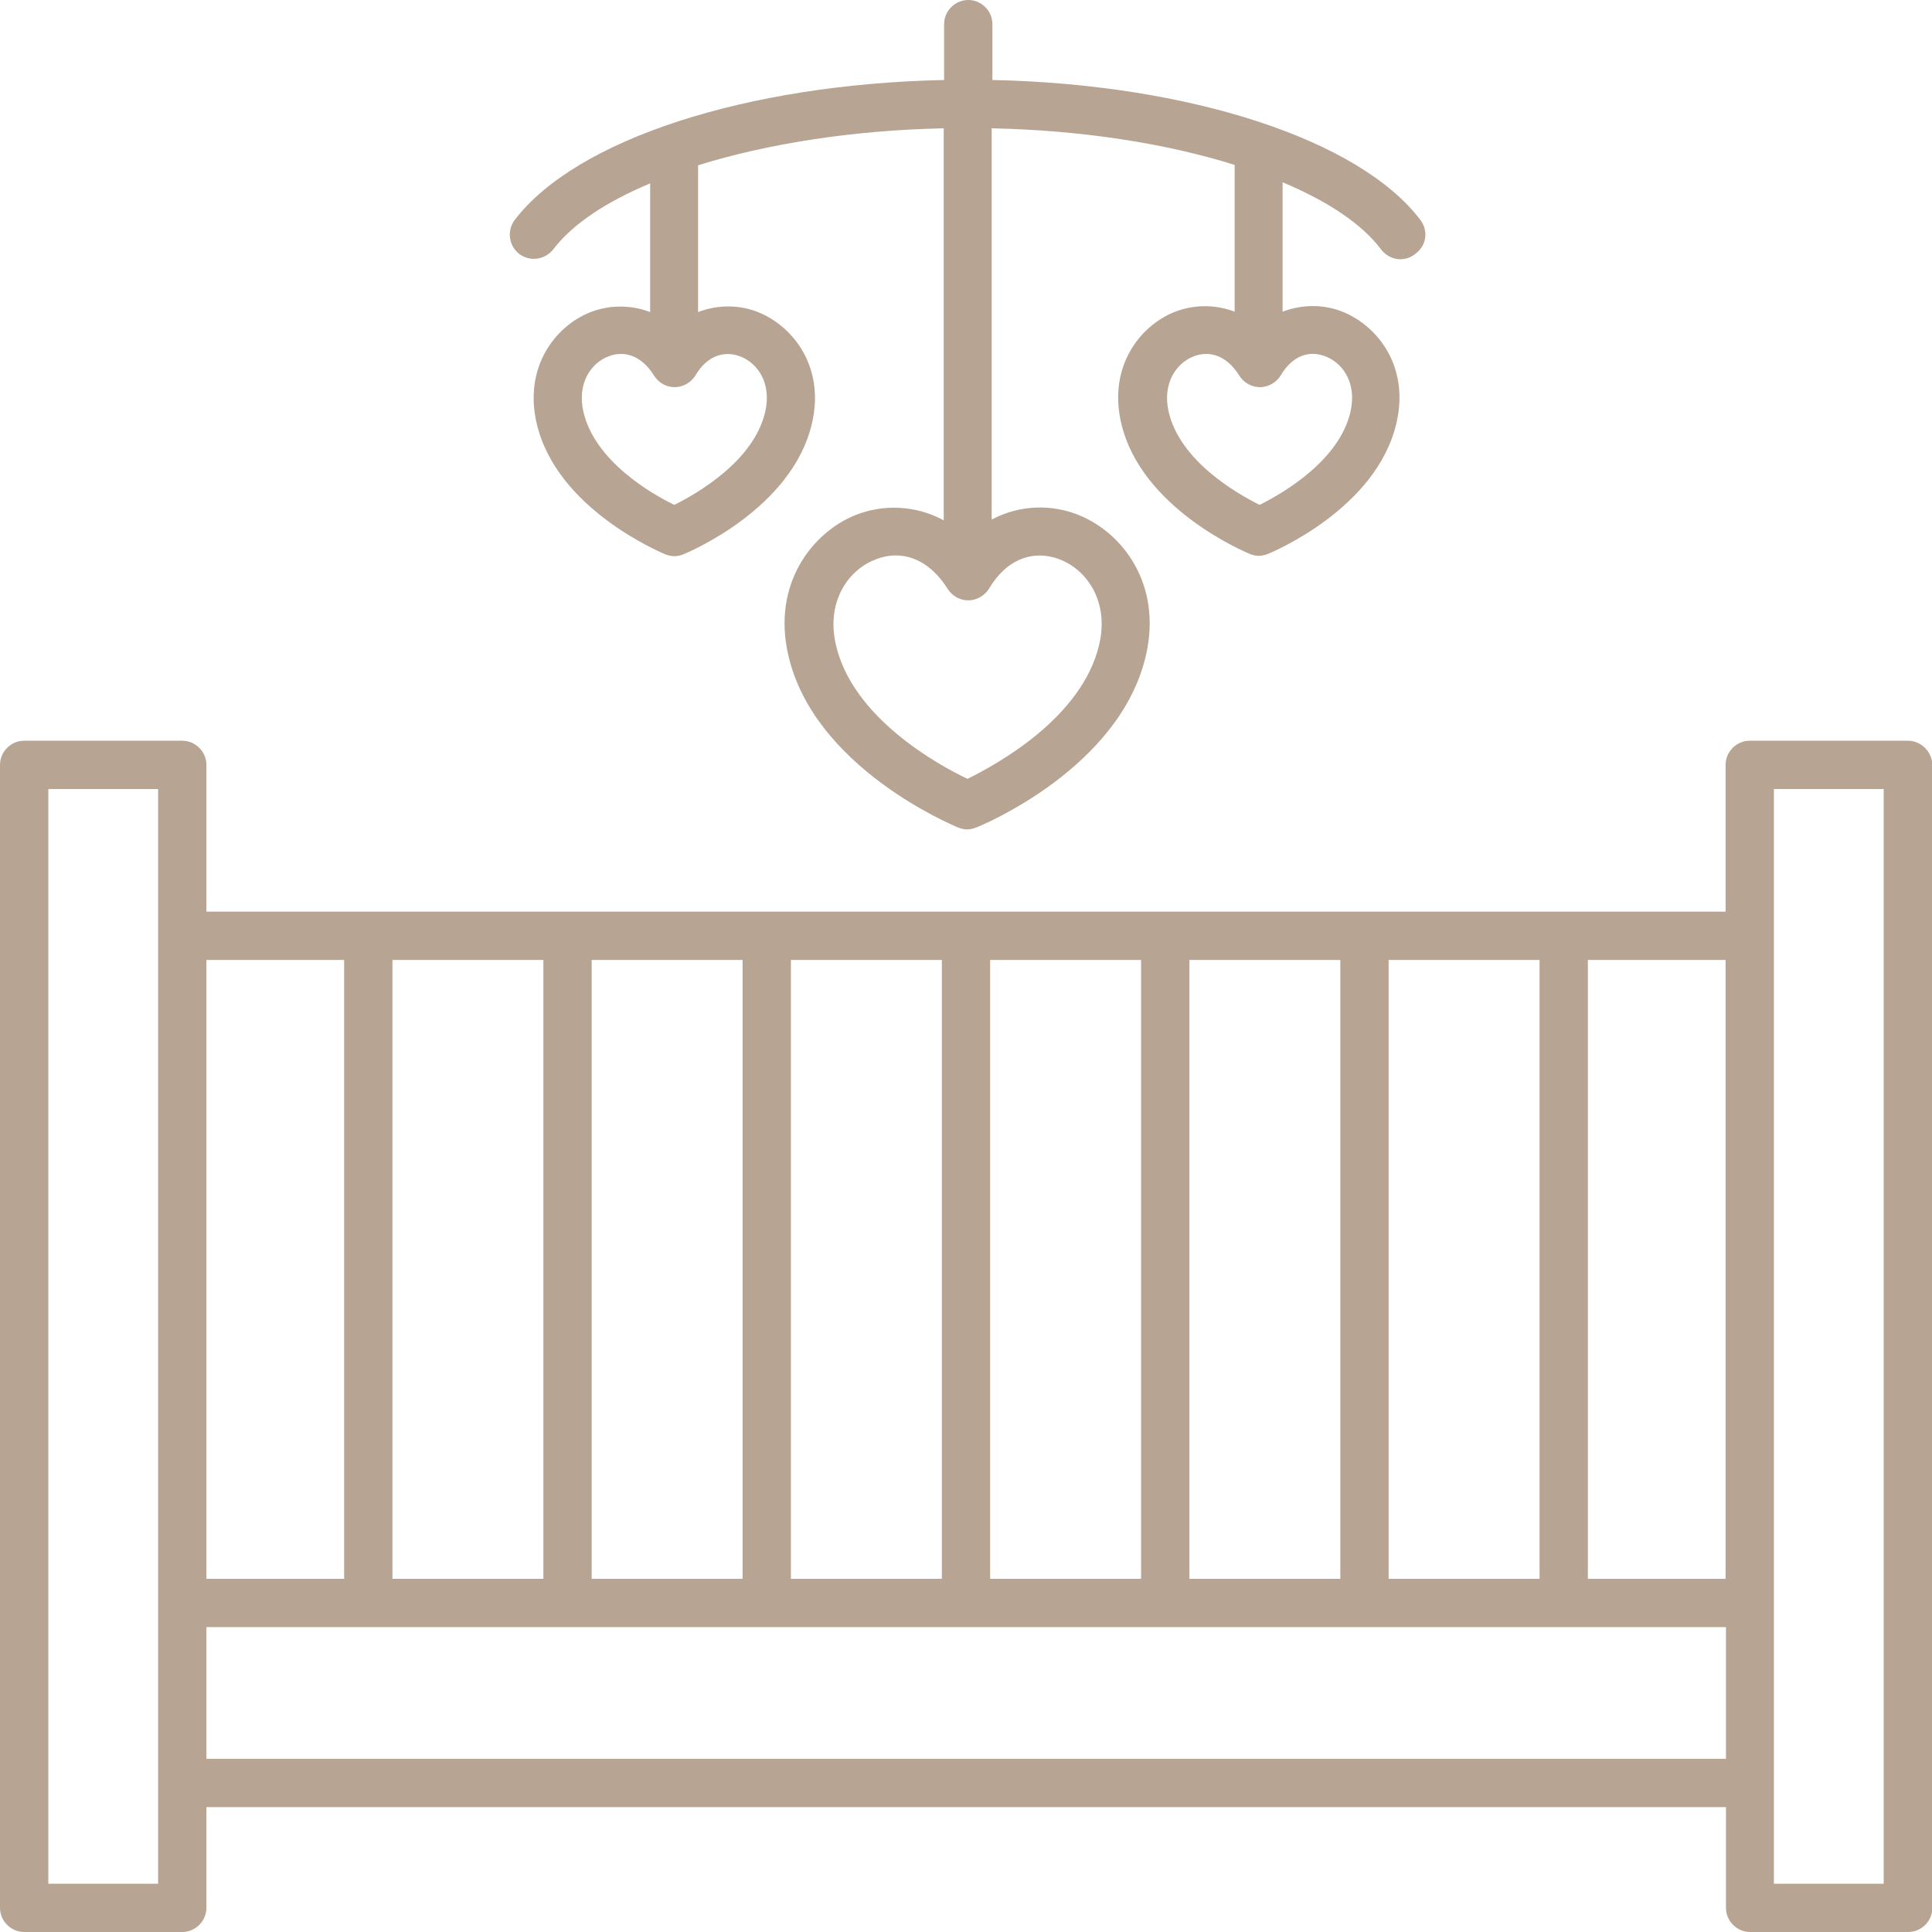
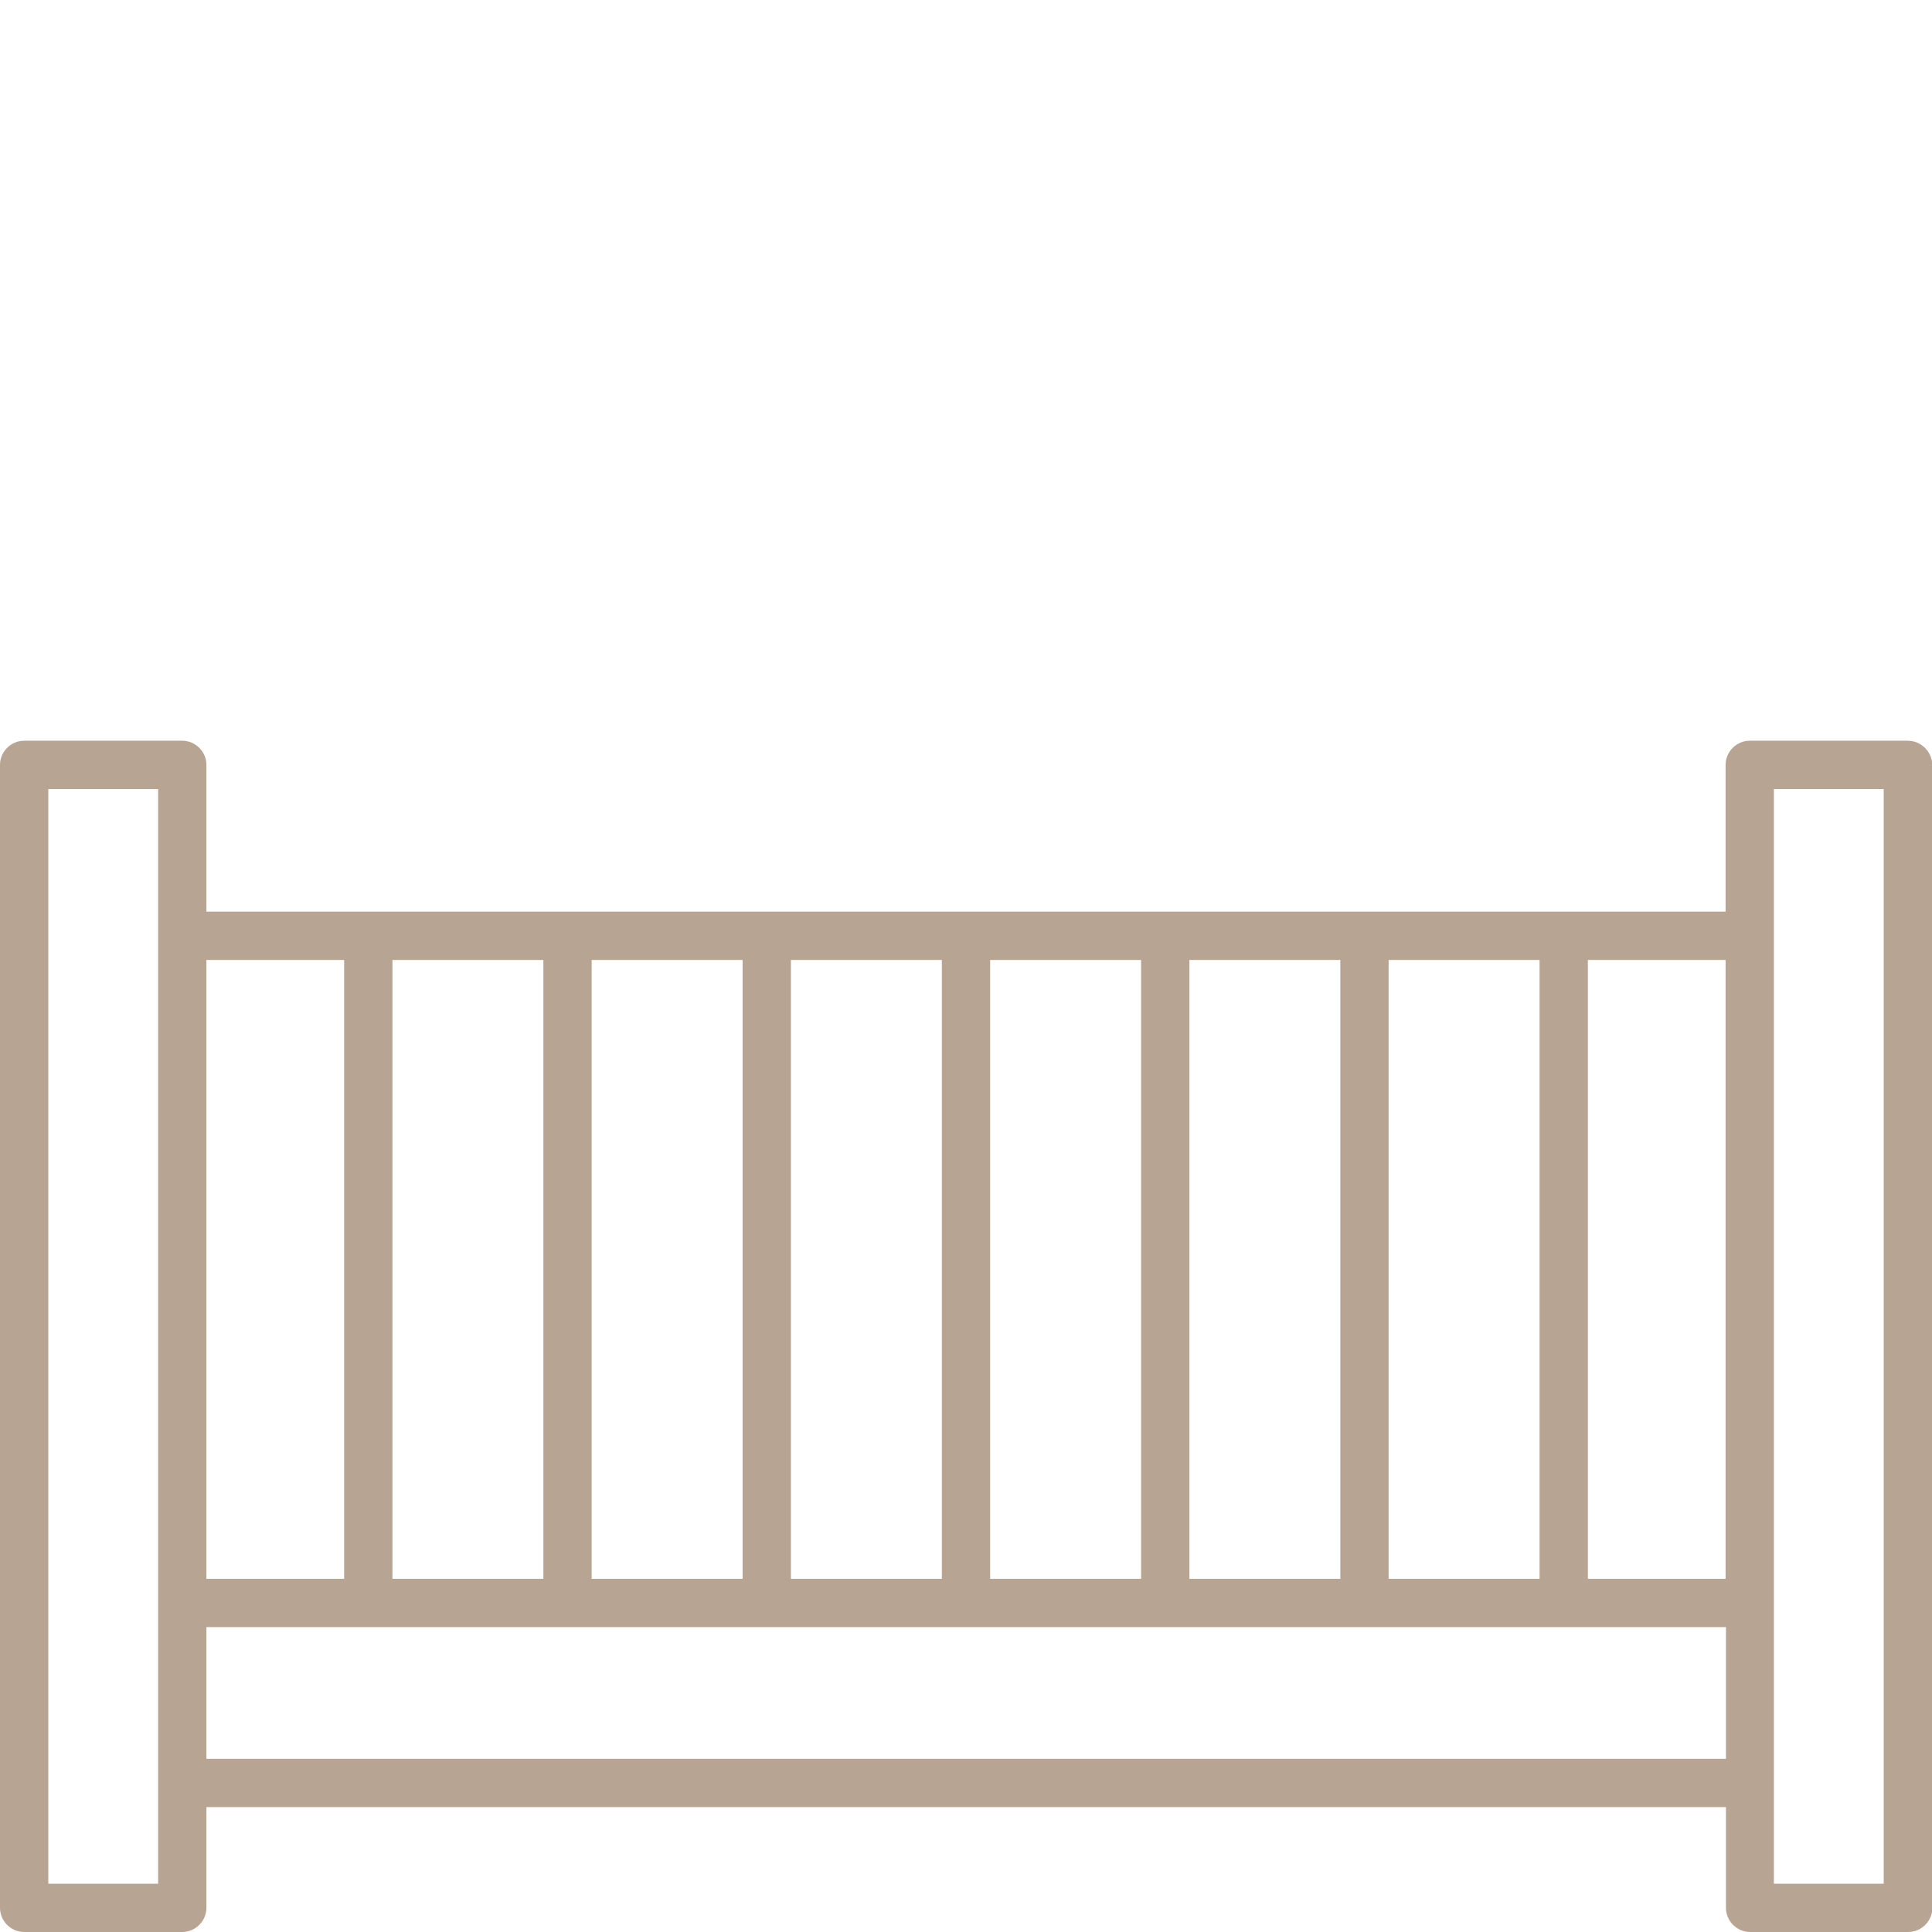
<svg xmlns="http://www.w3.org/2000/svg" version="1.1" id="Calque_1" x="0px" y="0px" viewBox="0 0 512 512" style="enable-background:new 0 0 512 512;" xml:space="preserve">
  <style type="text/css">
	.st0{fill:#B8A493;}
</style>
  <g>
    <g>
      <g>
-         <path class="st0" d="M376.5,58.4C360.4,37,315.3,22.3,263,21.2V6.4c0-3.5-2.9-6.4-6.4-6.4c-3.5,0-6.4,2.9-6.4,6.4v14.8     c-52.3,1.1-97.5,15.7-113.8,37.1c-2.1,2.8-1.6,6.8,1.2,9c2.8,2.1,6.8,1.6,9-1.2c5.1-6.7,14-12.6,25.7-17.5v34.1     c-5.5-2.1-11.3-1.8-16,0.1c-9.2,3.7-17.5,14.5-14.1,29.3c5.2,22.8,33,34.3,34.1,34.8c0.8,0.3,1.6,0.5,2.4,0.5s1.6-0.2,2.4-0.5     c1.2-0.5,28.9-12,34.1-34.8c3.4-14.8-4.9-25.5-14.1-29.3c-4.8-2-10.6-2.2-16.1-0.1V43.8c18.3-5.7,41-9.3,65.1-9.8v103.9     c-7.7-4.2-16.4-4.2-23.4-1.4c-11.6,4.7-22.1,18.4-17.8,37.1c6.8,29.8,43.4,45,45,45.7c0.8,0.3,1.6,0.5,2.4,0.5     c0.8,0,1.6-0.2,2.4-0.5c1.6-0.6,38.2-15.8,45-45.7c4.3-18.8-6.2-32.4-17.8-37.1c-6.9-2.8-15.4-2.9-23.1,1.2V34     c23.9,0.5,46.2,4,64.4,9.7v38.9c-5.5-2.1-11.3-1.8-16,0.1c-9.2,3.7-17.5,14.5-14.1,29.3c5.2,22.8,33,34.3,34.1,34.8     c0.8,0.3,1.6,0.5,2.4,0.5c0.8,0,1.6-0.2,2.4-0.5c1.2-0.5,28.9-12,34.1-34.8c3.4-14.8-4.9-25.5-14.1-29.3     c-4.8-2-10.6-2.2-16.1-0.1V48.3c11.9,5,21,11,26.1,17.8c1.3,1.7,3.2,2.6,5.1,2.6c1.3,0,2.7-0.4,3.8-1.3     C378,65.3,378.6,61.3,376.5,58.4z M196.3,94.5c4.5,1.8,8.2,7,6.5,14.6c-3,13.1-18.1,21.7-24.1,24.7c-6-2.9-21.1-11.6-24.1-24.7     c-1.7-7.5,2-12.8,6.5-14.6c1.2-0.5,2.3-0.7,3.5-0.7c3.3,0,6.4,2,8.7,5.7c1.2,1.9,3.2,3.1,5.5,3.1c2.2,0,4.3-1.2,5.5-3.1     C187.2,94.5,191.7,92.7,196.3,94.5z M281.2,148.4c6.7,2.7,12.8,10.9,10.1,22.4c-4.5,19.5-27.4,31.9-34.9,35.6     c-7.6-3.6-30.5-16.1-34.9-35.6c-2.6-11.5,3.4-19.7,10.2-22.4c1.9-0.8,3.8-1.2,5.7-1.2c5.3,0,10.1,3.1,13.7,8.8     c1.2,1.9,3.2,3.1,5.5,3.1c2.2,0,4.3-1.2,5.5-3.1C266.7,148.2,273.9,145.4,281.2,148.4z M351.4,94.5c4.5,1.8,8.2,7,6.5,14.6     c-3,13.1-18.1,21.7-24.1,24.7c-6-3-21.1-11.6-24.1-24.7c-1.7-7.5,2-12.8,6.5-14.6c1.2-0.5,2.3-0.7,3.5-0.7c3.3,0,6.4,2,8.7,5.7     c1.2,1.9,3.2,3.1,5.5,3.1c2.2,0,4.3-1.2,5.5-3.1C342.3,94.5,346.8,92.6,351.4,94.5z" />
-       </g>
+         </g>
    </g>
    <g>
      <g>
-         <path class="st0" d="M505.6,196.3h-41.9c-3.5,0-6.4,2.9-6.4,6.4v38.9H54.7v-38.9c0-3.5-2.9-6.4-6.4-6.4H6.4     c-3.5,0-6.4,2.9-6.4,6.4v302.9c0,3.5,2.9,6.4,6.4,6.4h41.9c3.5,0,6.4-2.9,6.4-6.4v-26.7h402.7v26.7c0,3.5,2.9,6.4,6.4,6.4h41.9     c3.5,0,6.4-2.9,6.4-6.4V202.7C512,199.2,509.1,196.3,505.6,196.3z M41.9,499.2H12.8V209.1h29.1V499.2z M368,254.4h40v164h-40     V254.4z M315.2,254.4h40v164h-40V254.4z M262.4,254.4h40v164h-40V254.4z M209.6,254.4h40v164h-40V254.4z M156.8,254.4h40v164h-40     V254.4z M104,254.4h40v164h-40V254.4z M54.7,254.4h36.5v164H54.7V254.4z M457.3,466.1H54.7v-34.9h402.7V466.1z M457.3,418.4     h-36.5v-164h36.5V418.4z M499.2,499.2h-29.1V209.1h29.1V499.2z" />
+         <path class="st0" d="M505.6,196.3h-41.9c-3.5,0-6.4,2.9-6.4,6.4v38.9H54.7v-38.9c0-3.5-2.9-6.4-6.4-6.4H6.4     c-3.5,0-6.4,2.9-6.4,6.4v302.9c0,3.5,2.9,6.4,6.4,6.4h41.9c3.5,0,6.4-2.9,6.4-6.4v-26.7h402.7v26.7c0,3.5,2.9,6.4,6.4,6.4h41.9     c3.5,0,6.4-2.9,6.4-6.4V202.7C512,199.2,509.1,196.3,505.6,196.3z M41.9,499.2H12.8V209.1h29.1V499.2z M368,254.4h40v164h-40     V254.4z M315.2,254.4h40v164h-40V254.4M262.4,254.4h40v164h-40V254.4z M209.6,254.4h40v164h-40V254.4z M156.8,254.4h40v164h-40     V254.4z M104,254.4h40v164h-40V254.4z M54.7,254.4h36.5v164H54.7V254.4z M457.3,466.1H54.7v-34.9h402.7V466.1z M457.3,418.4     h-36.5v-164h36.5V418.4z M499.2,499.2h-29.1V209.1h29.1V499.2z" />
      </g>
    </g>
  </g>
</svg>